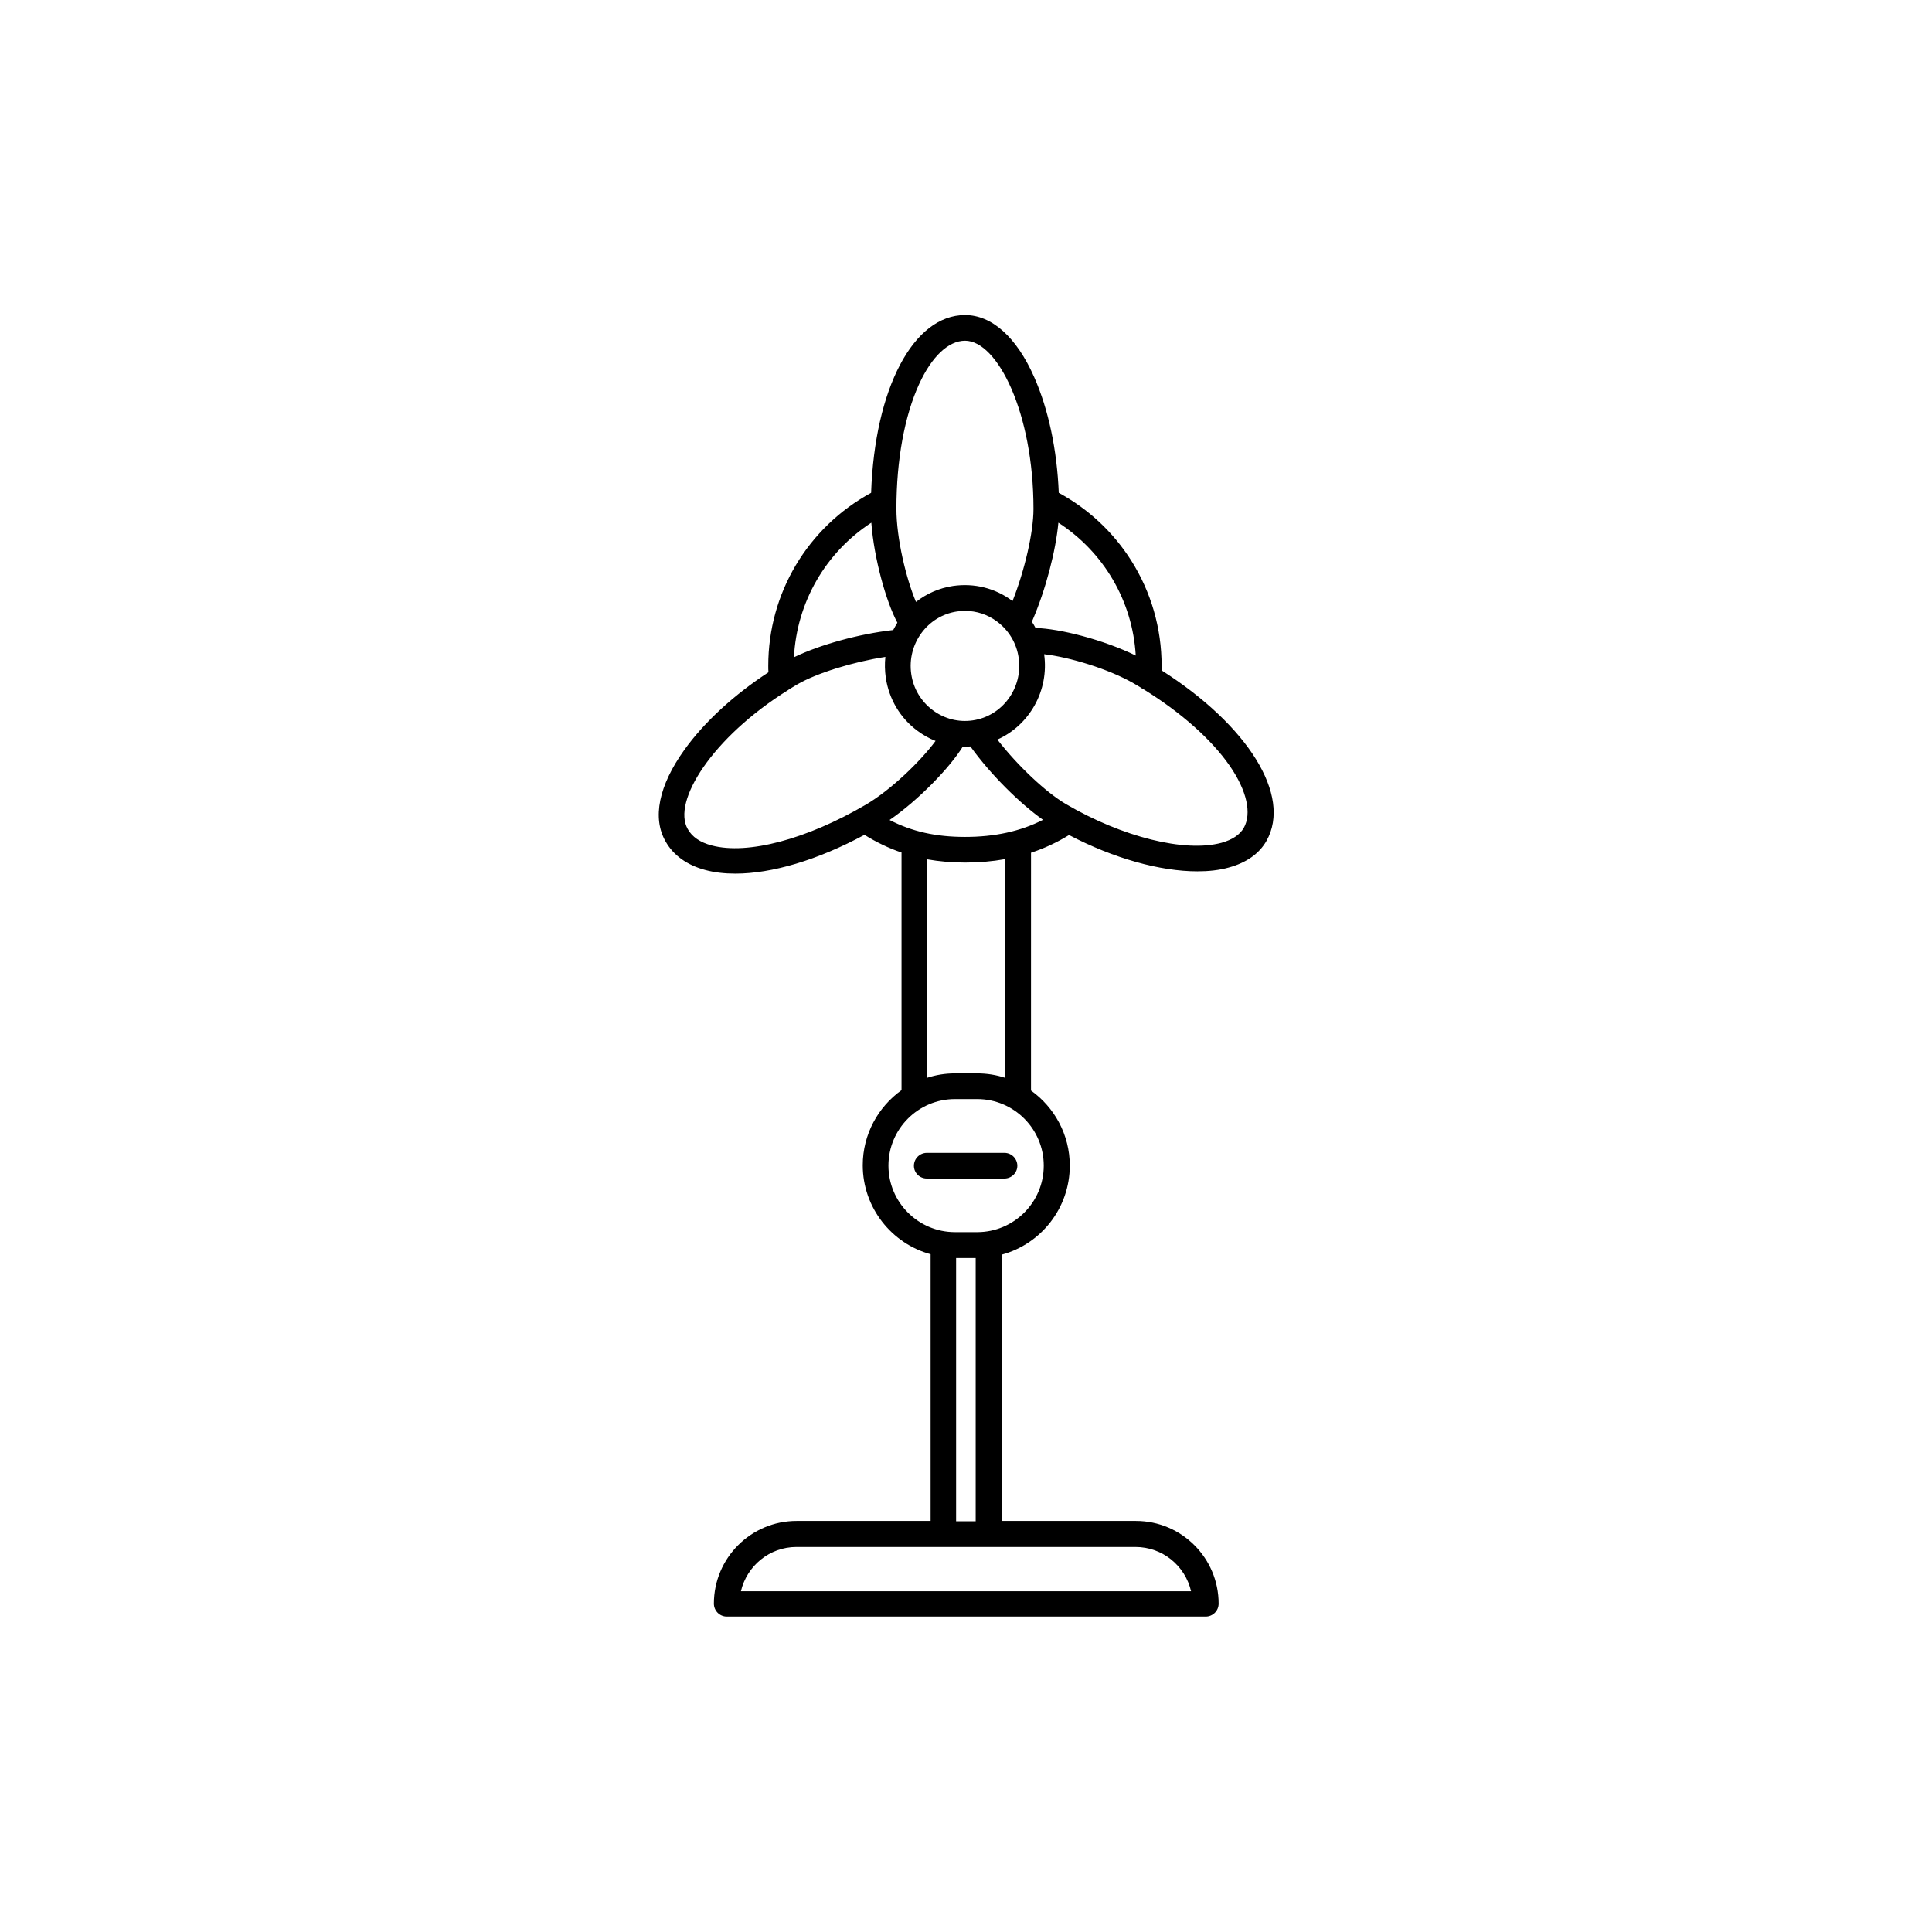
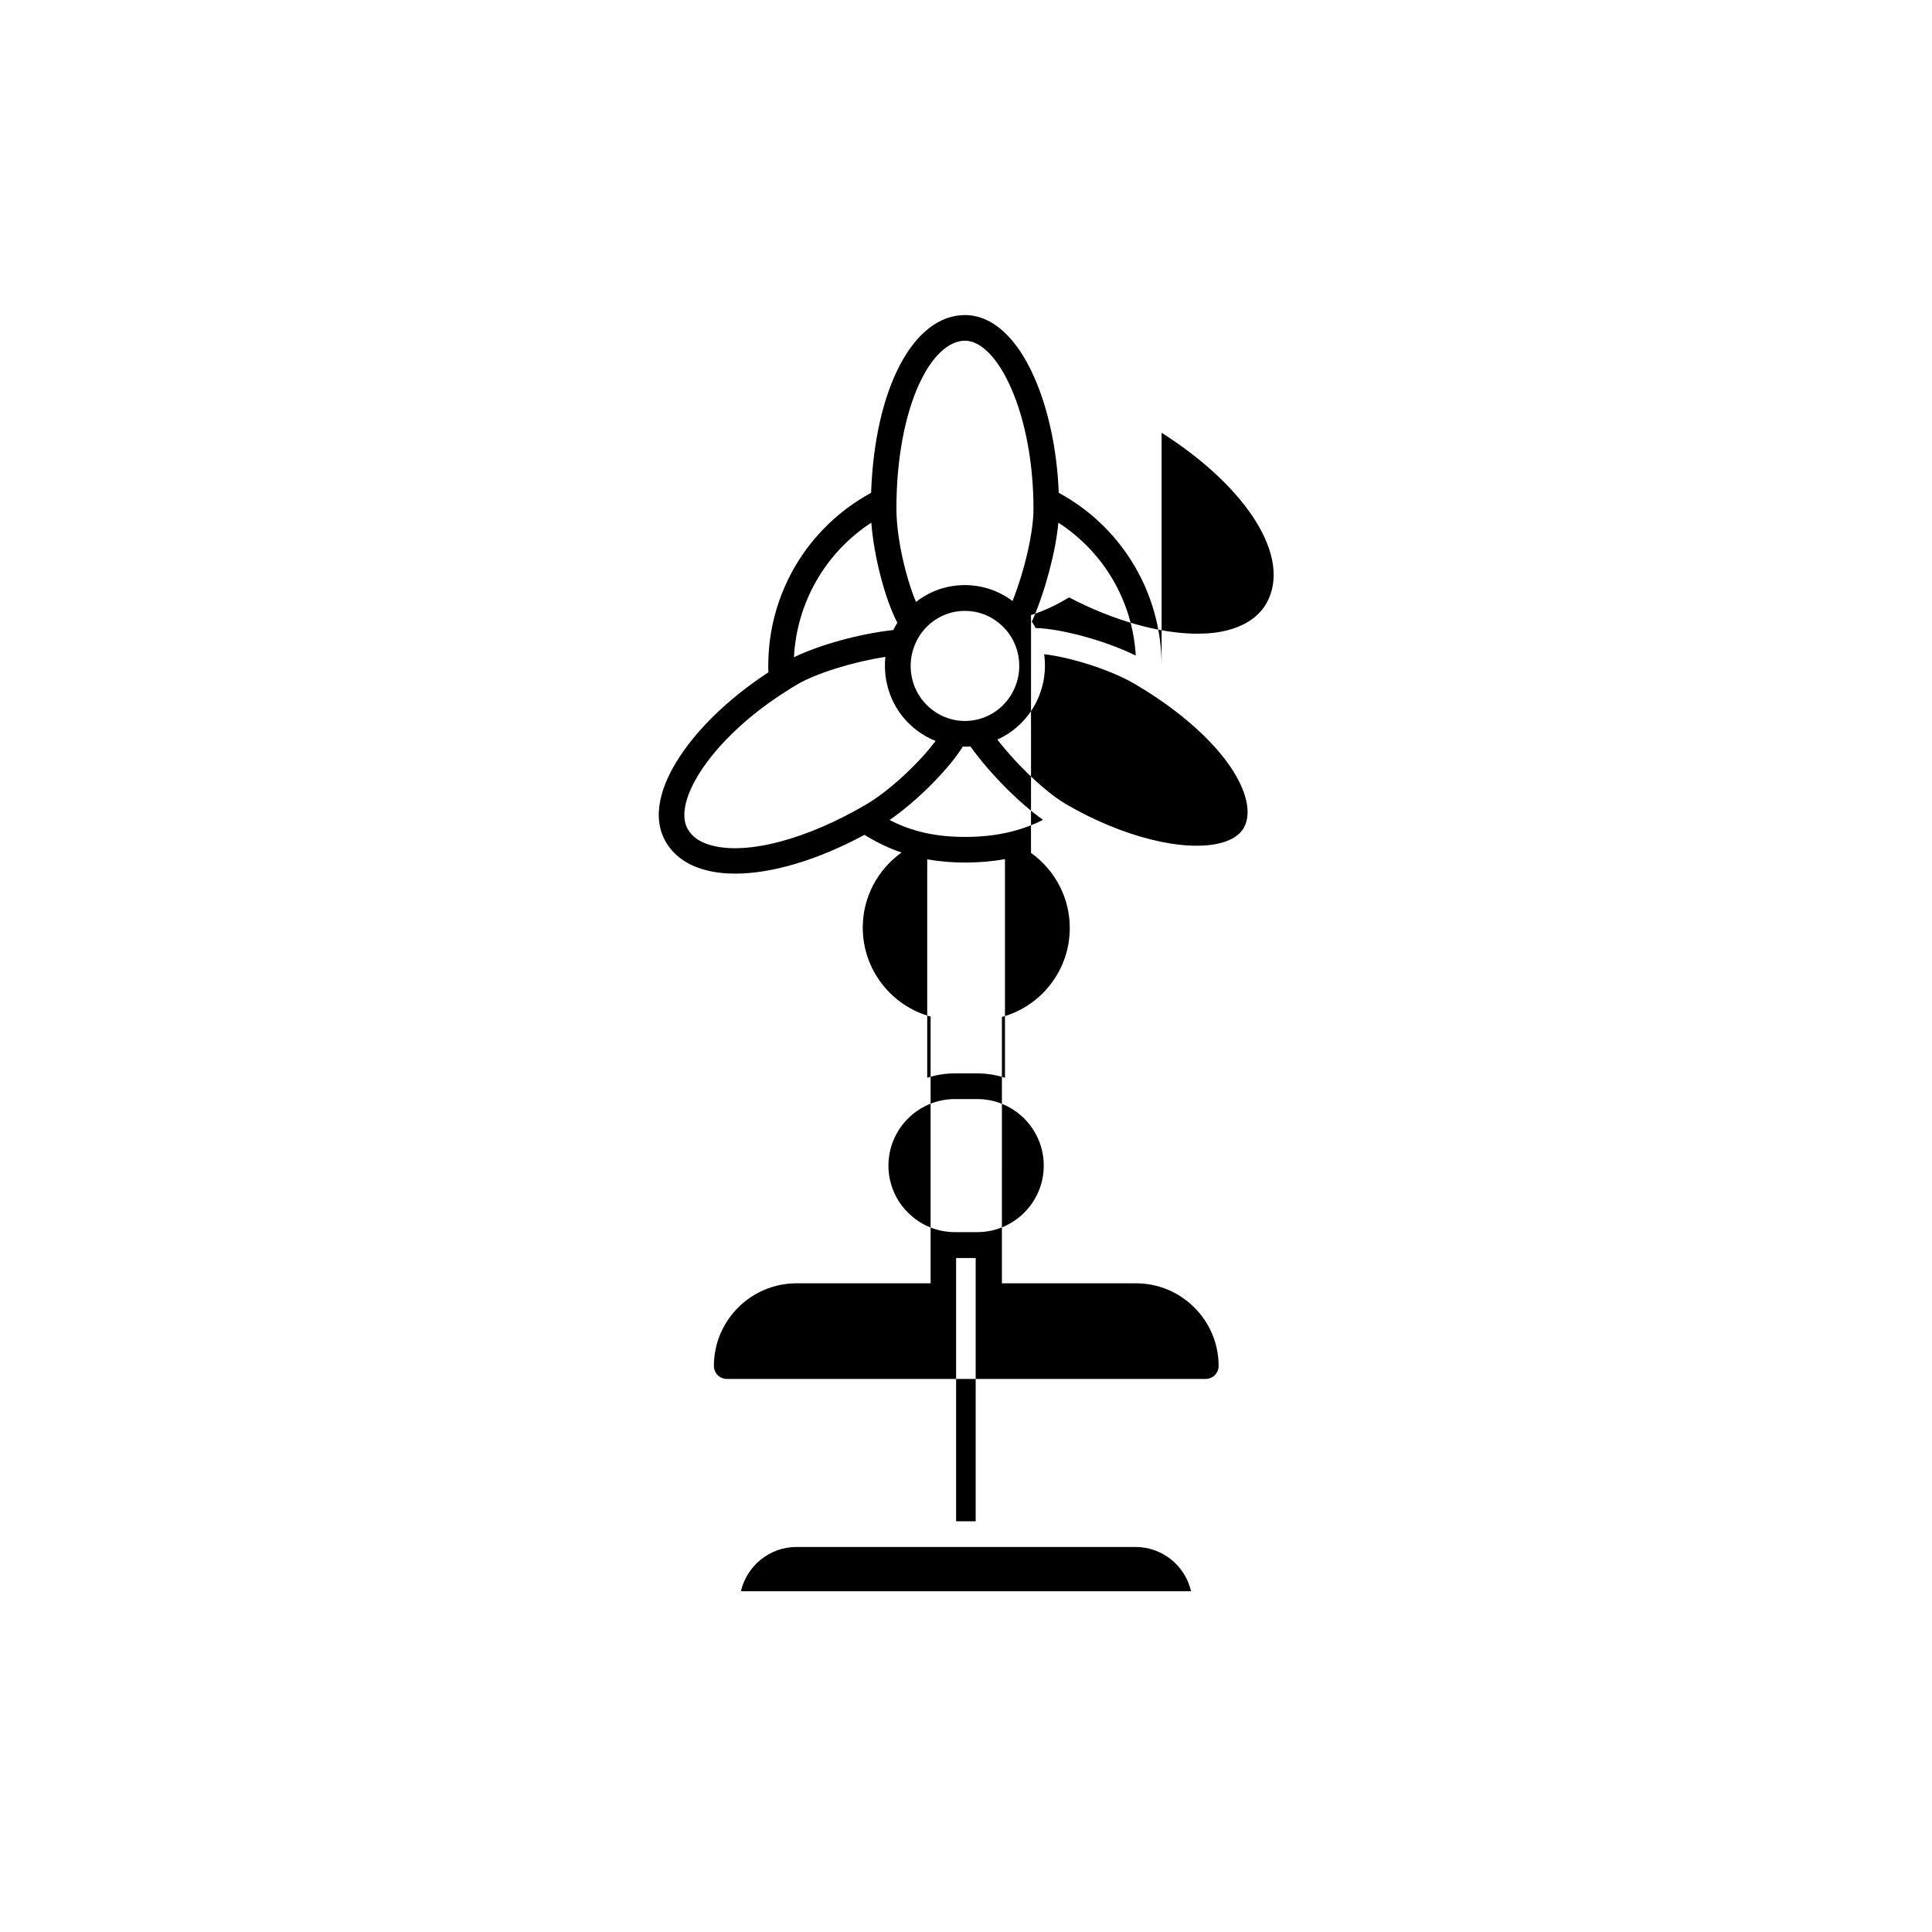
<svg xmlns="http://www.w3.org/2000/svg" fill="#000000" width="800px" height="800px" version="1.1" viewBox="144 144 512 512">
  <g>
-     <path d="m410.18 449.52h-20.555c-1.863 0-3.426 1.512-3.426 3.426 0 1.863 1.512 3.375 3.426 3.375h20.555c1.863 0 3.426-1.512 3.426-3.375 0-1.914-1.562-3.426-3.426-3.426z" />
-     <path d="m451.84 321.66v-1.211c0-9.926-2.769-19.547-8.062-27.91-4.785-7.559-11.387-13.703-19.195-17.938-0.453-11.336-2.719-22.066-6.5-30.633-4.684-10.629-11.234-16.473-18.34-16.473-13.754 0-23.93 19.547-24.887 47.105-16.828 9.168-27.258 26.602-27.258 45.848 0 0.555 0 1.109 0.051 1.715-9.168 5.996-17.027 13.199-22.32 20.605-6.75 9.422-8.516 18.035-4.938 24.234 2.066 3.68 5.742 6.297 10.531 7.559 2.418 0.656 5.09 0.957 7.961 0.957 9.672 0 21.766-3.578 34.207-10.277 3.176 1.965 6.398 3.527 9.824 4.684v62.977c-6.195 4.434-10.277 11.688-10.277 19.902 0 11.234 7.656 20.758 17.984 23.578v70.684h-35.52c-12.09 0-21.914 9.824-21.914 21.914 0 1.863 1.512 3.426 3.426 3.426h126.91c1.863 0 3.426-1.512 3.426-3.426 0-12.09-9.824-21.914-21.914-21.914h-35.52l0.004-70.586c10.379-2.82 17.984-12.344 17.984-23.578 0-8.211-4.082-15.469-10.277-19.902l0.004-63.023c3.578-1.16 6.953-2.769 10.078-4.684 11.84 6.195 24.133 9.621 34.008 9.621 3.023 0 5.793-0.301 8.312-1.008 4.637-1.258 8.113-3.68 10.027-7.106 6.695-11.988-4.891-30.531-27.816-45.141zm-6.852-3.93c-8.516-4.18-20.152-7.152-26.551-7.305-0.301-0.605-0.656-1.16-1.008-1.715 0.051-0.102 0.152-0.25 0.203-0.352 3.477-8.062 6.144-18.289 6.852-25.844 12.039 7.809 19.648 20.754 20.504 35.215zm-45.242 48.062c-7.707 0-14.055-1.41-20-4.484 7.758-5.34 16.02-13.957 19.398-19.445h0.555c0.504 0 1.008 0 1.461-0.051 0.051 0.051 0.102 0.152 0.152 0.203 5.238 7.254 12.898 14.863 19.094 19.246-6 3.07-12.852 4.531-20.66 4.531zm2.066-30.883c-3.777 0.555-7.508-0.402-10.578-2.672-3.125-2.316-5.188-5.742-5.742-9.621-1.16-7.961 4.281-15.418 12.141-16.574 0.707-0.102 1.41-0.152 2.117-0.152 3.023 0 5.996 0.957 8.465 2.82 3.125 2.316 5.188 5.742 5.742 9.621 1.156 7.965-4.285 15.418-12.145 16.578zm-14.207-89.176c3.324-7.254 7.758-11.438 12.141-11.438 8.566 0 18.137 19.043 18.137 44.586 0 6.144-2.316 16.223-5.543 24.383-0.051 0-0.051-0.051-0.102-0.051-4.535-3.375-10.078-4.734-15.668-3.93-3.727 0.555-7.055 2.066-9.824 4.231-2.621-6.195-5.188-16.879-5.188-24.688 0-12.891 2.168-24.68 6.047-33.094zm-12.695 36.781c0.707 9.422 3.879 20.859 6.902 26.5-0.402 0.656-0.754 1.309-1.109 1.965h-0.102c-8.918 1.008-19.348 3.879-26.199 7.203 0.758-14.559 8.363-27.758 20.508-35.668zm-42.27 85.547c-3.074-0.805-5.238-2.266-6.398-4.383-4.133-7.254 6.398-24.184 26.652-36.828 0 0 0.051 0 0.051-0.051 0.754-0.453 1.512-0.957 2.316-1.41 5.188-3.023 14.863-5.996 23.375-7.305-0.203 1.762-0.152 3.629 0.102 5.492 0.855 5.691 3.828 10.73 8.414 14.105 1.512 1.109 3.074 2.016 4.785 2.672-3.981 5.391-11.891 13.047-18.539 16.93-15.668 9.164-31.289 13.293-40.758 10.777zm127.01 197.64h-119.3c1.562-6.699 7.559-11.738 14.711-11.738h89.828c7.207-0.004 13.199 4.984 14.762 11.738zm-62.27-18.543v-69.777h5.188v69.777zm23.227-94.262c0 9.723-7.91 17.633-17.633 17.633h-5.894c-9.723 0-17.633-7.91-17.633-17.633 0-9.723 7.91-17.633 17.633-17.633h5.894c9.723 0 17.633 7.91 17.633 17.633zm-10.277-23.277c-2.316-0.754-4.785-1.16-7.356-1.16h-5.894c-2.57 0-5.039 0.402-7.356 1.16v-57.887c3.176 0.555 6.5 0.855 10.027 0.855 3.68 0 7.203-0.301 10.578-0.906zm63.277-66.199c-1.059 1.812-3.023 3.125-5.894 3.93-9.723 2.621-26.301-1.512-41.262-10.277-5.238-3.074-12.746-10.125-18.137-17.078 8.465-3.777 13.754-12.949 12.395-22.621 6.602 0.754 17.129 3.879 23.879 7.809 0.555 0.301 1.059 0.656 1.613 0.957 0.25 0.203 0.555 0.402 0.906 0.555 9.926 6.144 17.984 13.301 22.824 20.305 4.531 6.598 5.84 12.594 3.676 16.422z" />
+     <path d="m451.84 321.66v-1.211c0-9.926-2.769-19.547-8.062-27.91-4.785-7.559-11.387-13.703-19.195-17.938-0.453-11.336-2.719-22.066-6.5-30.633-4.684-10.629-11.234-16.473-18.34-16.473-13.754 0-23.93 19.547-24.887 47.105-16.828 9.168-27.258 26.602-27.258 45.848 0 0.555 0 1.109 0.051 1.715-9.168 5.996-17.027 13.199-22.32 20.605-6.75 9.422-8.516 18.035-4.938 24.234 2.066 3.68 5.742 6.297 10.531 7.559 2.418 0.656 5.09 0.957 7.961 0.957 9.672 0 21.766-3.578 34.207-10.277 3.176 1.965 6.398 3.527 9.824 4.684c-6.195 4.434-10.277 11.688-10.277 19.902 0 11.234 7.656 20.758 17.984 23.578v70.684h-35.52c-12.09 0-21.914 9.824-21.914 21.914 0 1.863 1.512 3.426 3.426 3.426h126.91c1.863 0 3.426-1.512 3.426-3.426 0-12.09-9.824-21.914-21.914-21.914h-35.52l0.004-70.586c10.379-2.82 17.984-12.344 17.984-23.578 0-8.211-4.082-15.469-10.277-19.902l0.004-63.023c3.578-1.16 6.953-2.769 10.078-4.684 11.84 6.195 24.133 9.621 34.008 9.621 3.023 0 5.793-0.301 8.312-1.008 4.637-1.258 8.113-3.68 10.027-7.106 6.695-11.988-4.891-30.531-27.816-45.141zm-6.852-3.93c-8.516-4.18-20.152-7.152-26.551-7.305-0.301-0.605-0.656-1.16-1.008-1.715 0.051-0.102 0.152-0.25 0.203-0.352 3.477-8.062 6.144-18.289 6.852-25.844 12.039 7.809 19.648 20.754 20.504 35.215zm-45.242 48.062c-7.707 0-14.055-1.41-20-4.484 7.758-5.34 16.02-13.957 19.398-19.445h0.555c0.504 0 1.008 0 1.461-0.051 0.051 0.051 0.102 0.152 0.152 0.203 5.238 7.254 12.898 14.863 19.094 19.246-6 3.07-12.852 4.531-20.66 4.531zm2.066-30.883c-3.777 0.555-7.508-0.402-10.578-2.672-3.125-2.316-5.188-5.742-5.742-9.621-1.16-7.961 4.281-15.418 12.141-16.574 0.707-0.102 1.41-0.152 2.117-0.152 3.023 0 5.996 0.957 8.465 2.82 3.125 2.316 5.188 5.742 5.742 9.621 1.156 7.965-4.285 15.418-12.145 16.578zm-14.207-89.176c3.324-7.254 7.758-11.438 12.141-11.438 8.566 0 18.137 19.043 18.137 44.586 0 6.144-2.316 16.223-5.543 24.383-0.051 0-0.051-0.051-0.102-0.051-4.535-3.375-10.078-4.734-15.668-3.93-3.727 0.555-7.055 2.066-9.824 4.231-2.621-6.195-5.188-16.879-5.188-24.688 0-12.891 2.168-24.68 6.047-33.094zm-12.695 36.781c0.707 9.422 3.879 20.859 6.902 26.5-0.402 0.656-0.754 1.309-1.109 1.965h-0.102c-8.918 1.008-19.348 3.879-26.199 7.203 0.758-14.559 8.363-27.758 20.508-35.668zm-42.27 85.547c-3.074-0.805-5.238-2.266-6.398-4.383-4.133-7.254 6.398-24.184 26.652-36.828 0 0 0.051 0 0.051-0.051 0.754-0.453 1.512-0.957 2.316-1.41 5.188-3.023 14.863-5.996 23.375-7.305-0.203 1.762-0.152 3.629 0.102 5.492 0.855 5.691 3.828 10.73 8.414 14.105 1.512 1.109 3.074 2.016 4.785 2.672-3.981 5.391-11.891 13.047-18.539 16.93-15.668 9.164-31.289 13.293-40.758 10.777zm127.01 197.64h-119.3c1.562-6.699 7.559-11.738 14.711-11.738h89.828c7.207-0.004 13.199 4.984 14.762 11.738zm-62.27-18.543v-69.777h5.188v69.777zm23.227-94.262c0 9.723-7.91 17.633-17.633 17.633h-5.894c-9.723 0-17.633-7.91-17.633-17.633 0-9.723 7.91-17.633 17.633-17.633h5.894c9.723 0 17.633 7.91 17.633 17.633zm-10.277-23.277c-2.316-0.754-4.785-1.16-7.356-1.16h-5.894c-2.57 0-5.039 0.402-7.356 1.16v-57.887c3.176 0.555 6.5 0.855 10.027 0.855 3.68 0 7.203-0.301 10.578-0.906zm63.277-66.199c-1.059 1.812-3.023 3.125-5.894 3.93-9.723 2.621-26.301-1.512-41.262-10.277-5.238-3.074-12.746-10.125-18.137-17.078 8.465-3.777 13.754-12.949 12.395-22.621 6.602 0.754 17.129 3.879 23.879 7.809 0.555 0.301 1.059 0.656 1.613 0.957 0.25 0.203 0.555 0.402 0.906 0.555 9.926 6.144 17.984 13.301 22.824 20.305 4.531 6.598 5.84 12.594 3.676 16.422z" />
  </g>
</svg>